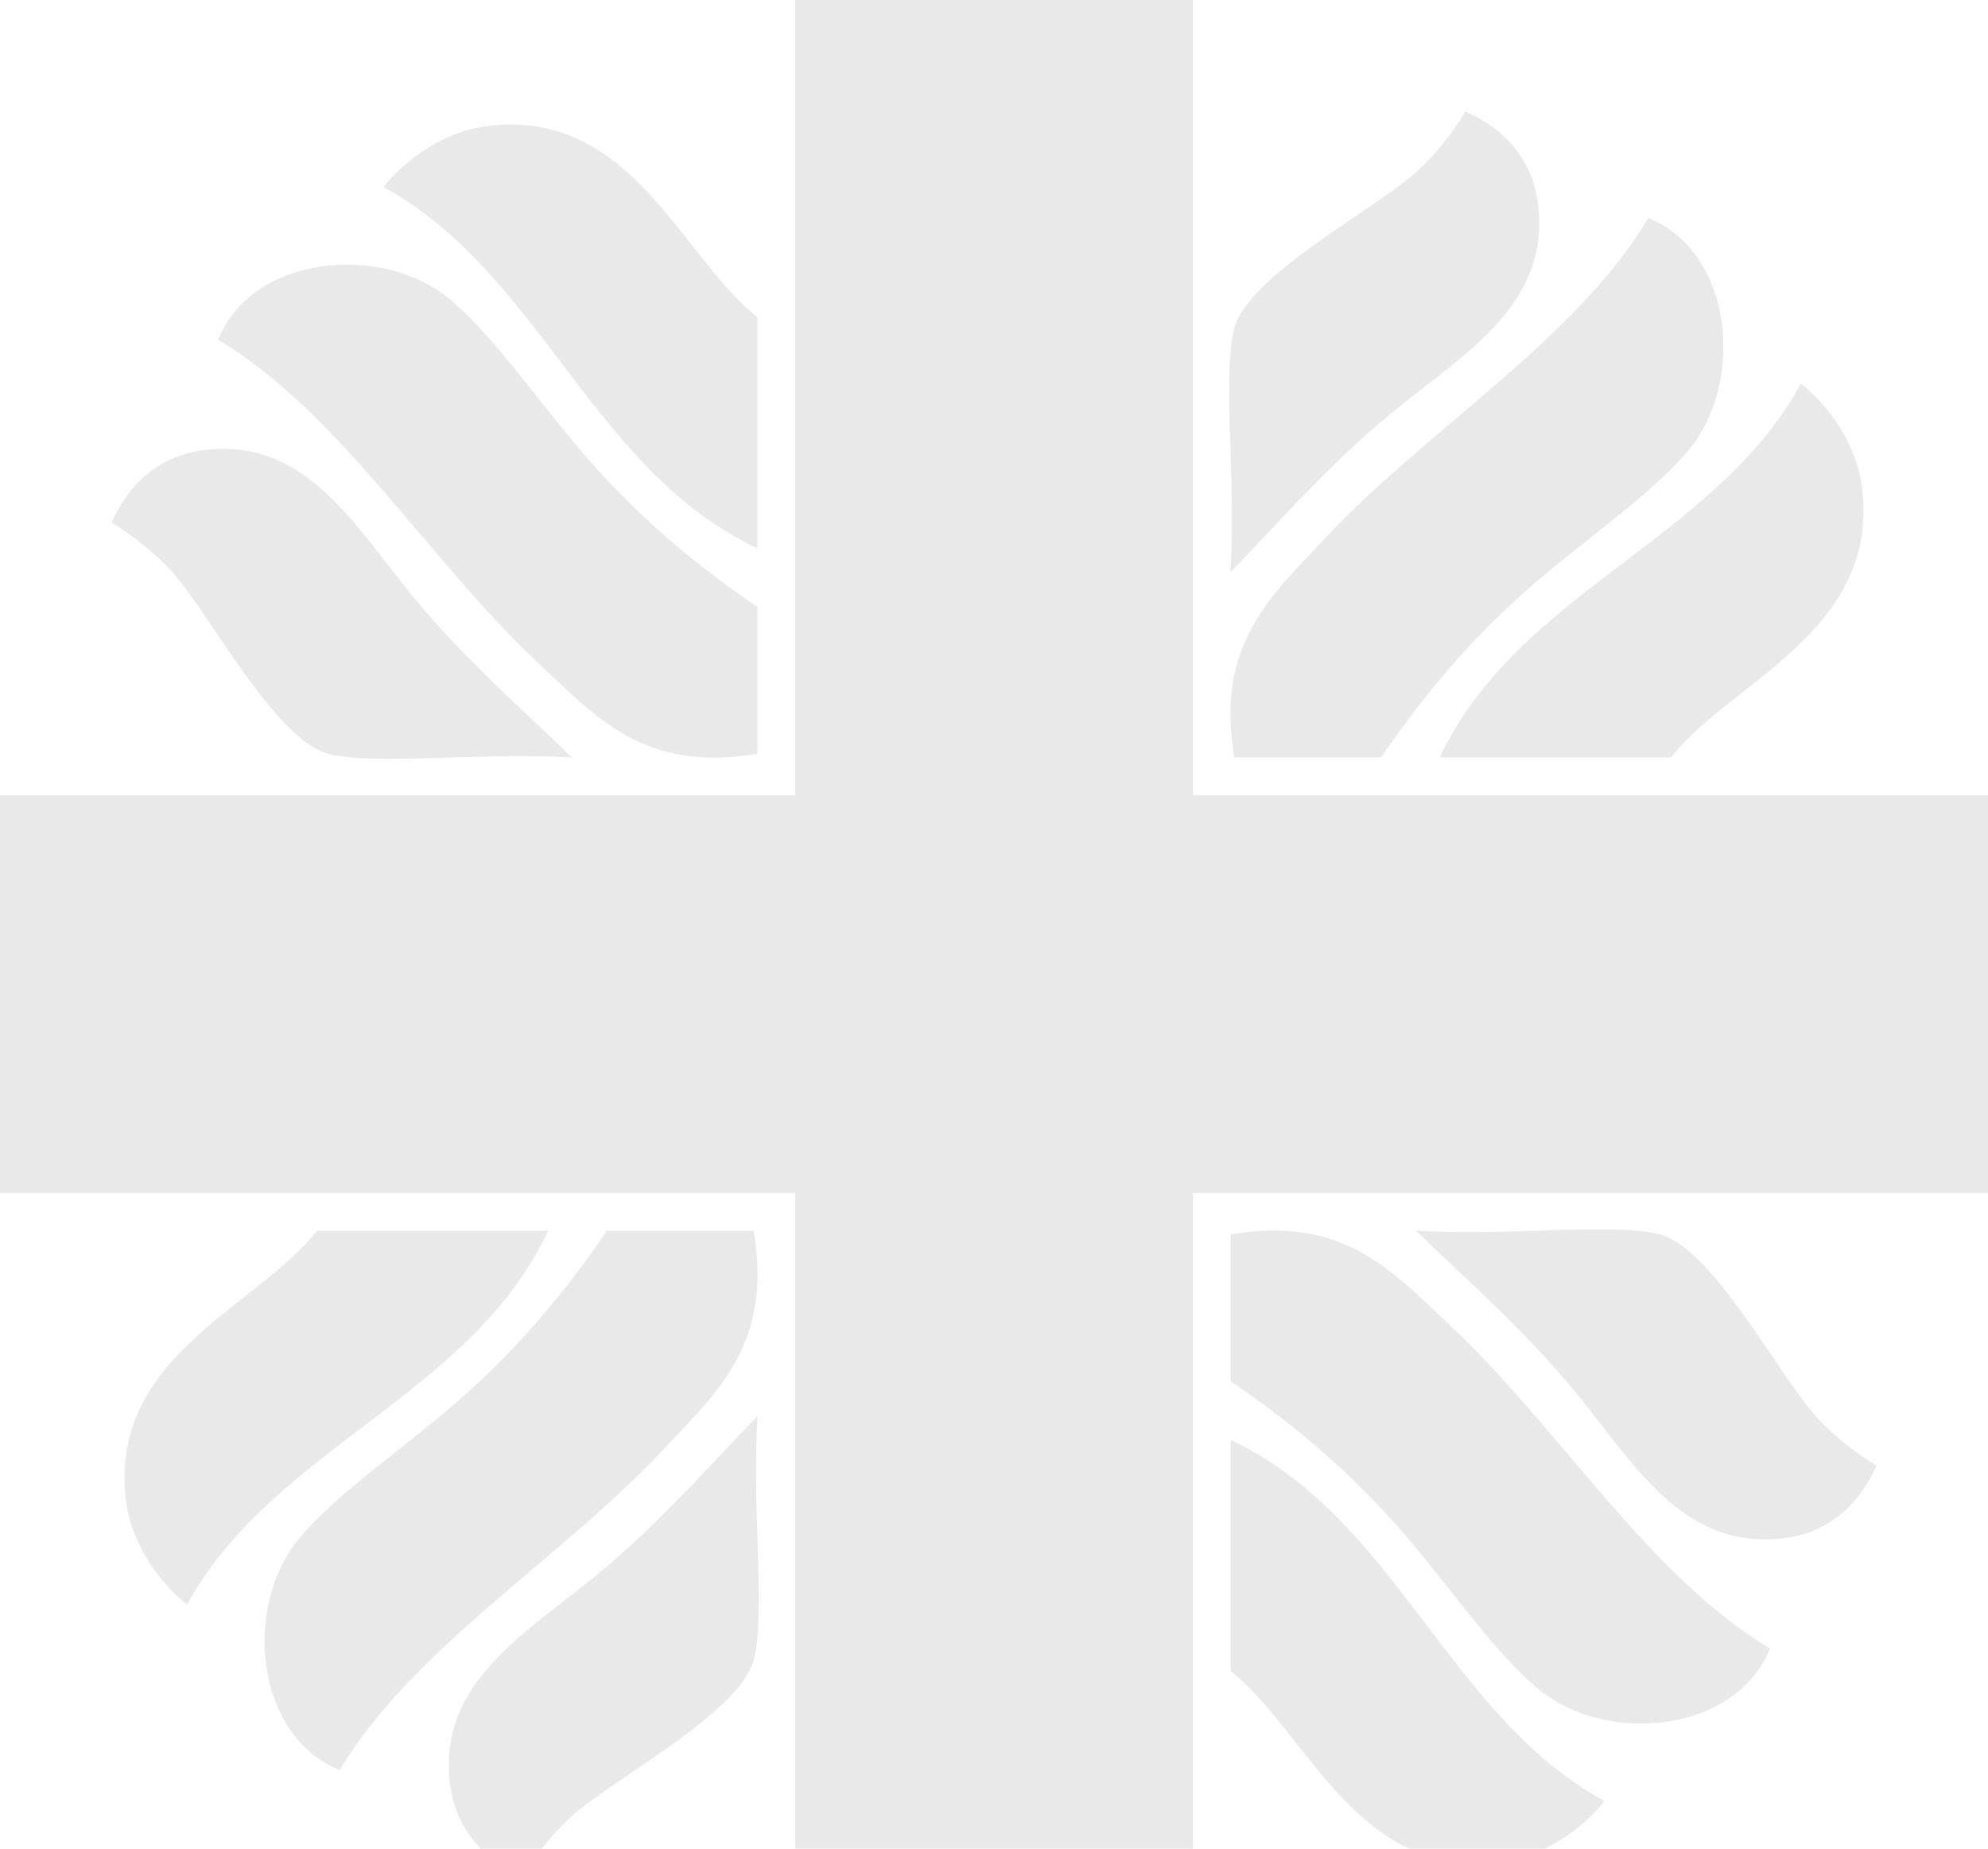
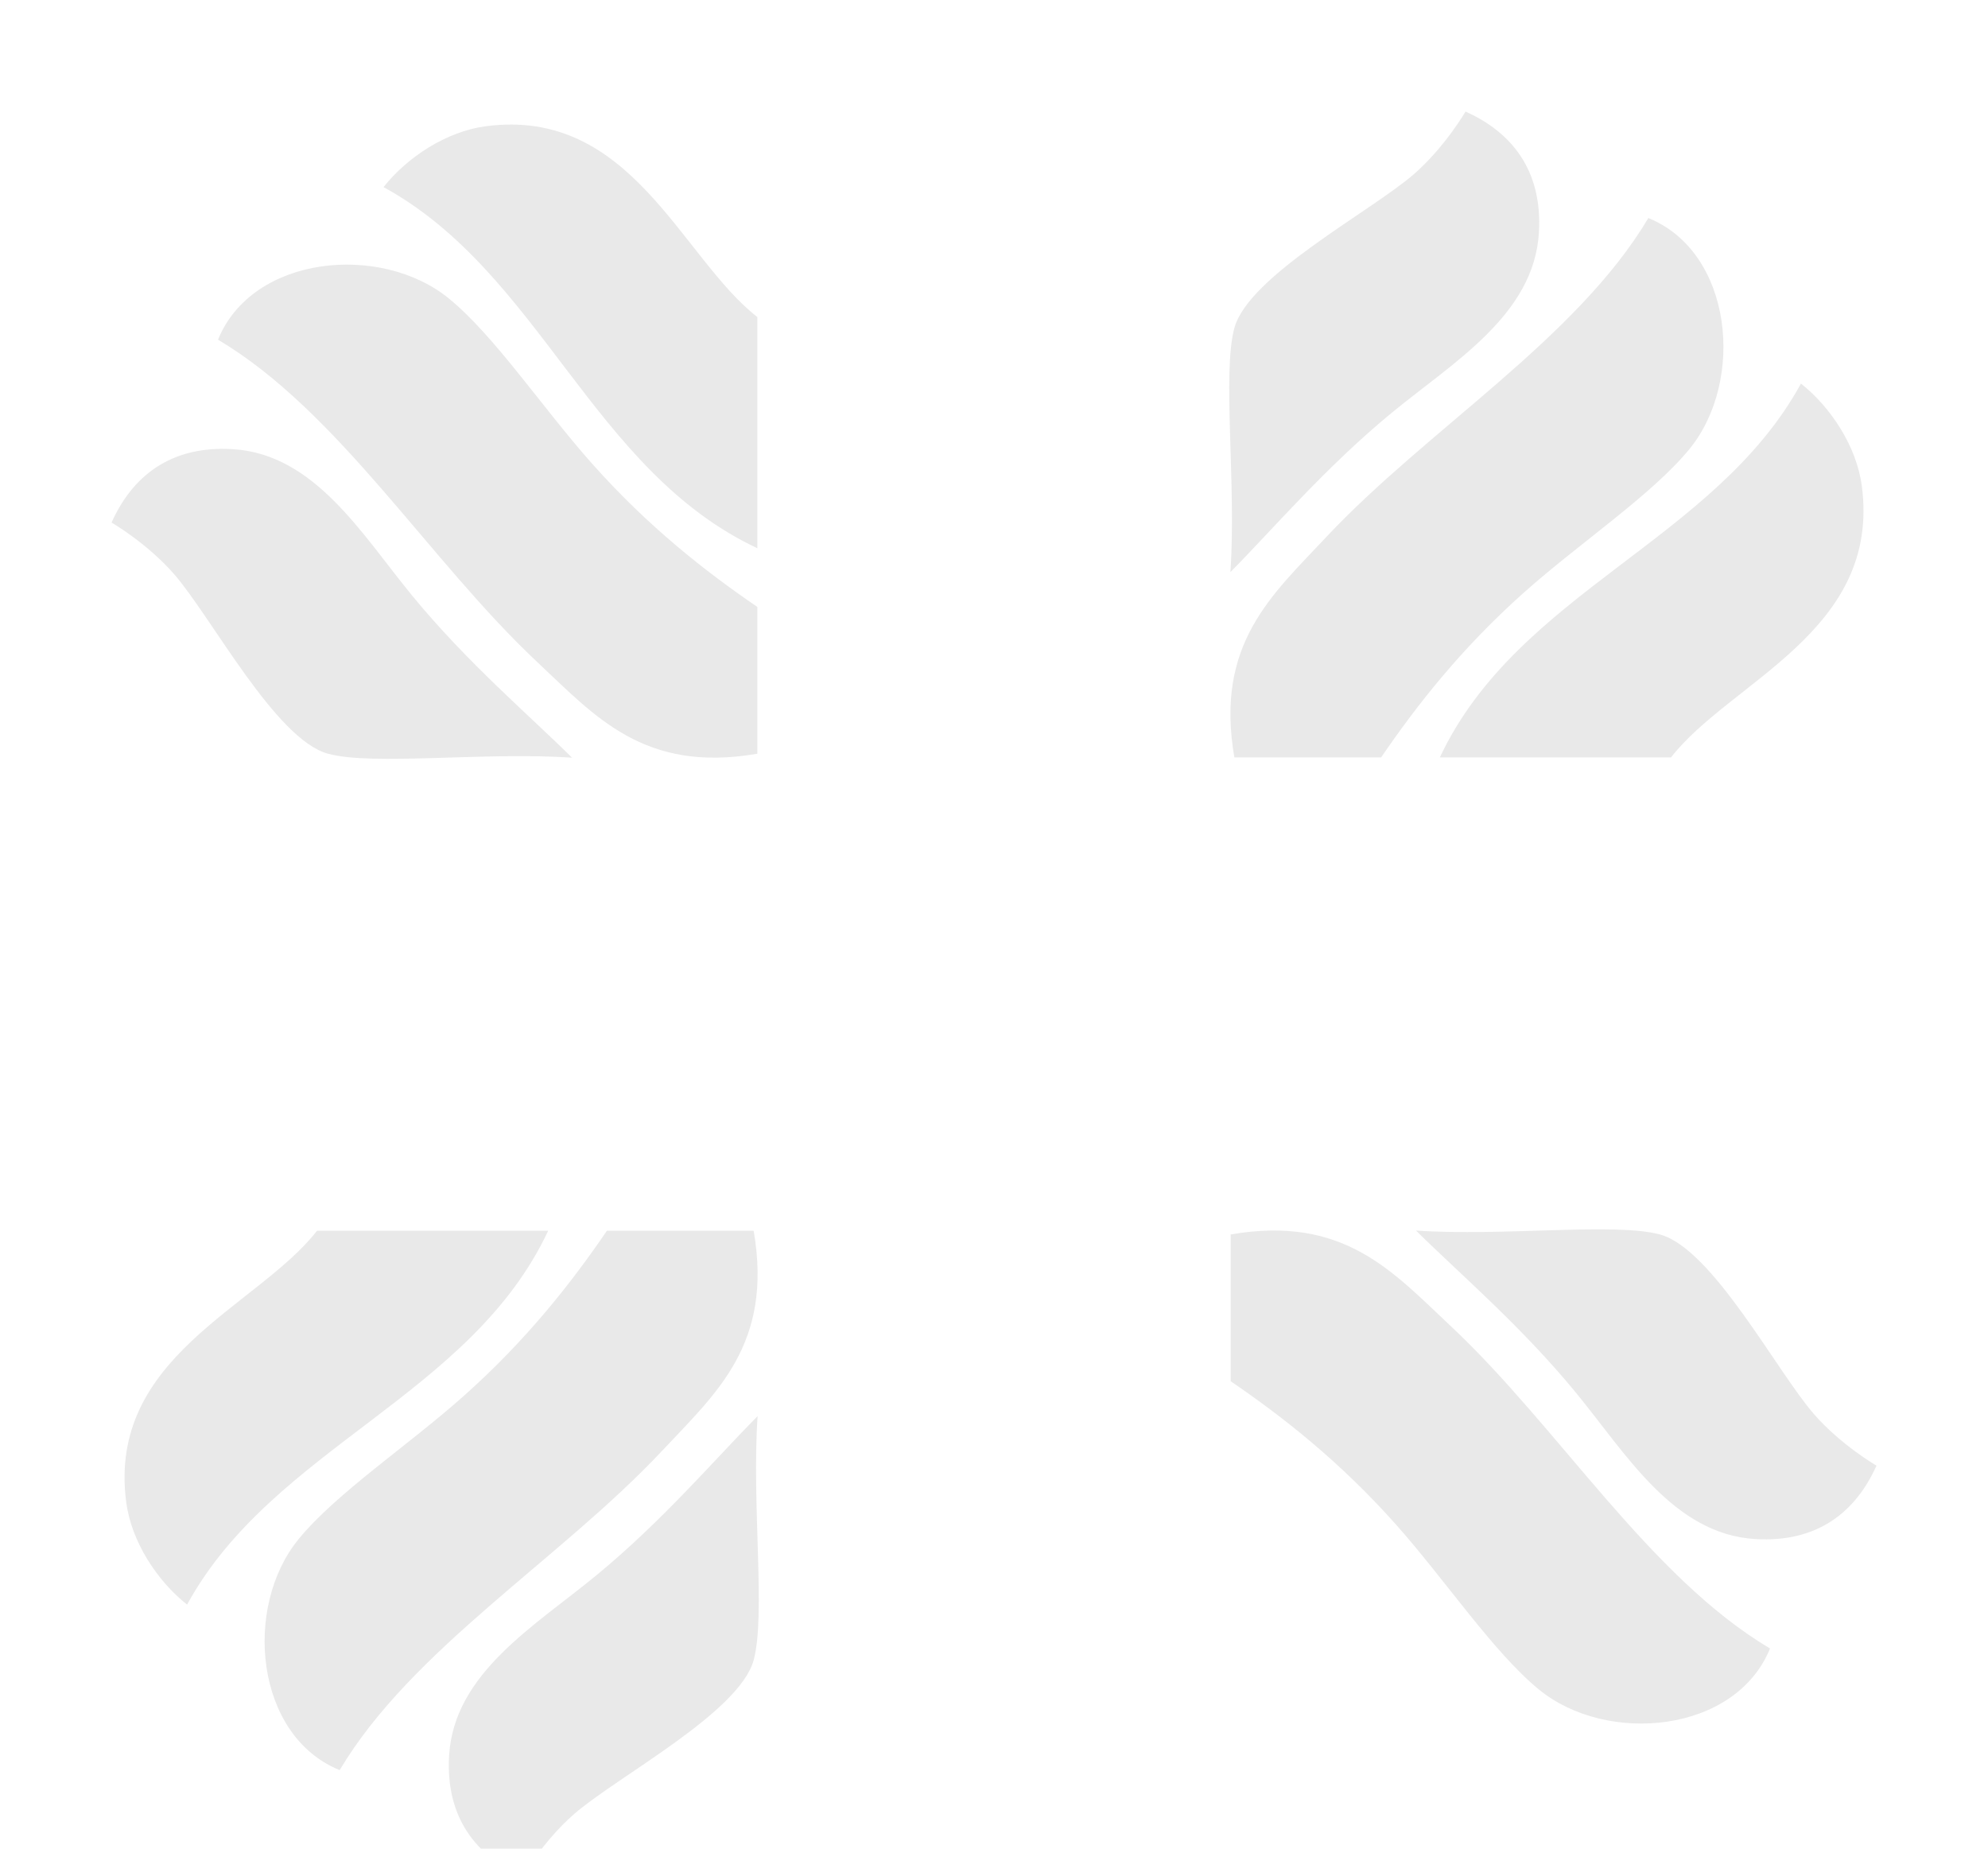
<svg xmlns="http://www.w3.org/2000/svg" viewBox="0 0 342 318" fill-rule="evenodd" clip-rule="evenodd" stroke-linejoin="round" stroke-miterlimit="2">
-   <path d="M136.803 0v136.803H.001v68.396h136.802v136.802h68.4V205.2H342v-68.396H205.203V0h-68.4z" fill="#e9e9e9" fill-rule="nonzero" />
-   <path d="M247.7 130.288h39.767c10.214-13.116 36.138-21.68 32.824-46.711-.896-6.772-5.312-13.51-10.468-17.596-14.812 27.064-48.74 35.814-62.123 64.307M211.673 98.41c7.319-7.39 16.32-18.005 27.82-27.46 10.538-8.662 24.406-16.77 25.25-30.928.639-10.748-4.711-17.282-12.623-20.831 0 0-3.534 6.092-8.84 10.728-7.353 6.426-28.476 17.472-30.93 26.515-2.096 7.718.349 26.882-.677 41.977M228.13 92.413c-9.396 10.02-19.137 18.386-15.78 37.875h25.25c6.103-8.938 13.796-18.774 24.616-28.404 9.617-8.563 21.918-16.713 28.407-24.62 9.605-11.712 7.516-33.845-7.051-39.757-12.351 20.784-38.018 36.326-55.443 54.906M130.288 94.305V54.538c-13.116-10.214-21.68-36.138-46.711-32.823-6.772.895-13.51 5.312-17.596 10.468 27.064 14.811 35.814 48.74 64.307 62.122M98.41 130.332c-7.39-7.318-18.005-16.32-27.46-27.82-8.661-10.537-16.77-24.406-30.928-25.25-10.747-.638-17.282 4.711-20.831 12.624 0 0 6.093 3.533 10.728 8.839 6.426 7.353 17.472 28.48 26.515 30.93 7.715 2.093 26.883-.348 41.977.677M92.413 113.873c10.02 9.395 18.387 19.136 37.875 15.78v-25.251c-8.938-6.103-18.774-13.796-28.404-24.616-8.563-9.617-16.713-21.917-24.619-28.407-11.713-9.604-33.846-7.515-39.758 7.052 20.787 12.354 36.326 38.02 54.906 55.442M94.309 211.711H54.54c-10.214 13.116-36.138 21.68-32.823 46.714.895 6.776 5.312 13.516 10.465 17.596 14.815-27.064 48.743-35.81 62.126-64.31M130.332 243.595c-7.318 7.388-16.32 18.002-27.82 27.454-10.537 8.665-24.402 16.77-25.25 30.931-.638 10.741 4.712 17.282 12.624 20.835 0 0 3.534-6.096 8.84-10.735 7.352-6.423 28.479-17.475 30.93-26.515 2.092-7.712-.352-26.876.676-41.97M113.876 249.592c9.395-10.017 19.136-18.39 15.78-37.878h-25.25c-6.103 8.941-13.796 18.774-24.617 28.407-9.617 8.563-21.917 16.71-28.407 24.616-9.604 11.713-7.515 33.849 7.052 39.755 12.348-20.778 38.018-36.316 55.442-54.9M211.718 247.7v39.76c13.116 10.221 21.679 36.139 46.71 32.824 6.773-.889 13.51-5.312 17.597-10.465-27.068-14.811-35.815-48.736-64.307-62.119M243.595 211.676c7.391 7.319 18.005 16.32 27.46 27.82 8.662 10.538 16.771 24.403 30.928 25.25 10.748.639 17.282-4.714 20.832-12.63 0 0-6.093-3.527-10.729-8.836-6.426-7.35-17.472-28.483-26.514-30.928-7.719-2.098-26.883.343-41.977-.676M249.592 228.126c-10.02-9.395-18.386-19.13-37.874-15.78v25.251c8.937 6.102 18.774 13.799 28.403 24.616 8.563 9.62 16.714 21.92 24.62 28.41 11.712 9.601 33.845 7.512 39.757-7.055-20.784-12.347-36.328-38.014-54.906-55.442" fill="#e9e9e9" fill-rule="nonzero" />
+   <path d="M247.7 130.288h39.767c10.214-13.116 36.138-21.68 32.824-46.711-.896-6.772-5.312-13.51-10.468-17.596-14.812 27.064-48.74 35.814-62.123 64.307M211.673 98.41c7.319-7.39 16.32-18.005 27.82-27.46 10.538-8.662 24.406-16.77 25.25-30.928.639-10.748-4.711-17.282-12.623-20.831 0 0-3.534 6.092-8.84 10.728-7.353 6.426-28.476 17.472-30.93 26.515-2.096 7.718.349 26.882-.677 41.977M228.13 92.413c-9.396 10.02-19.137 18.386-15.78 37.875h25.25c6.103-8.938 13.796-18.774 24.616-28.404 9.617-8.563 21.918-16.713 28.407-24.62 9.605-11.712 7.516-33.845-7.051-39.757-12.351 20.784-38.018 36.326-55.443 54.906M130.288 94.305V54.538c-13.116-10.214-21.68-36.138-46.711-32.823-6.772.895-13.51 5.312-17.596 10.468 27.064 14.811 35.814 48.74 64.307 62.122M98.41 130.332c-7.39-7.318-18.005-16.32-27.46-27.82-8.661-10.537-16.77-24.406-30.928-25.25-10.747-.638-17.282 4.711-20.831 12.624 0 0 6.093 3.533 10.728 8.839 6.426 7.353 17.472 28.48 26.515 30.93 7.715 2.093 26.883-.348 41.977.677M92.413 113.873c10.02 9.395 18.387 19.136 37.875 15.78v-25.251c-8.938-6.103-18.774-13.796-28.404-24.616-8.563-9.617-16.713-21.917-24.619-28.407-11.713-9.604-33.846-7.515-39.758 7.052 20.787 12.354 36.326 38.02 54.906 55.442M94.309 211.711H54.54c-10.214 13.116-36.138 21.68-32.823 46.714.895 6.776 5.312 13.516 10.465 17.596 14.815-27.064 48.743-35.81 62.126-64.31M130.332 243.595c-7.318 7.388-16.32 18.002-27.82 27.454-10.537 8.665-24.402 16.77-25.25 30.931-.638 10.741 4.712 17.282 12.624 20.835 0 0 3.534-6.096 8.84-10.735 7.352-6.423 28.479-17.475 30.93-26.515 2.092-7.712-.352-26.876.676-41.97M113.876 249.592c9.395-10.017 19.136-18.39 15.78-37.878h-25.25c-6.103 8.941-13.796 18.774-24.617 28.407-9.617 8.563-21.917 16.71-28.407 24.616-9.604 11.713-7.515 33.849 7.052 39.755 12.348-20.778 38.018-36.316 55.442-54.9M211.718 247.7v39.76M243.595 211.676c7.391 7.319 18.005 16.32 27.46 27.82 8.662 10.538 16.771 24.403 30.928 25.25 10.748.639 17.282-4.714 20.832-12.63 0 0-6.093-3.527-10.729-8.836-6.426-7.35-17.472-28.483-26.514-30.928-7.719-2.098-26.883.343-41.977-.676M249.592 228.126c-10.02-9.395-18.386-19.13-37.874-15.78v25.251c8.937 6.102 18.774 13.799 28.403 24.616 8.563 9.62 16.714 21.92 24.62 28.41 11.712 9.601 33.845 7.512 39.757-7.055-20.784-12.347-36.328-38.014-54.906-55.442" fill="#e9e9e9" fill-rule="nonzero" />
</svg>